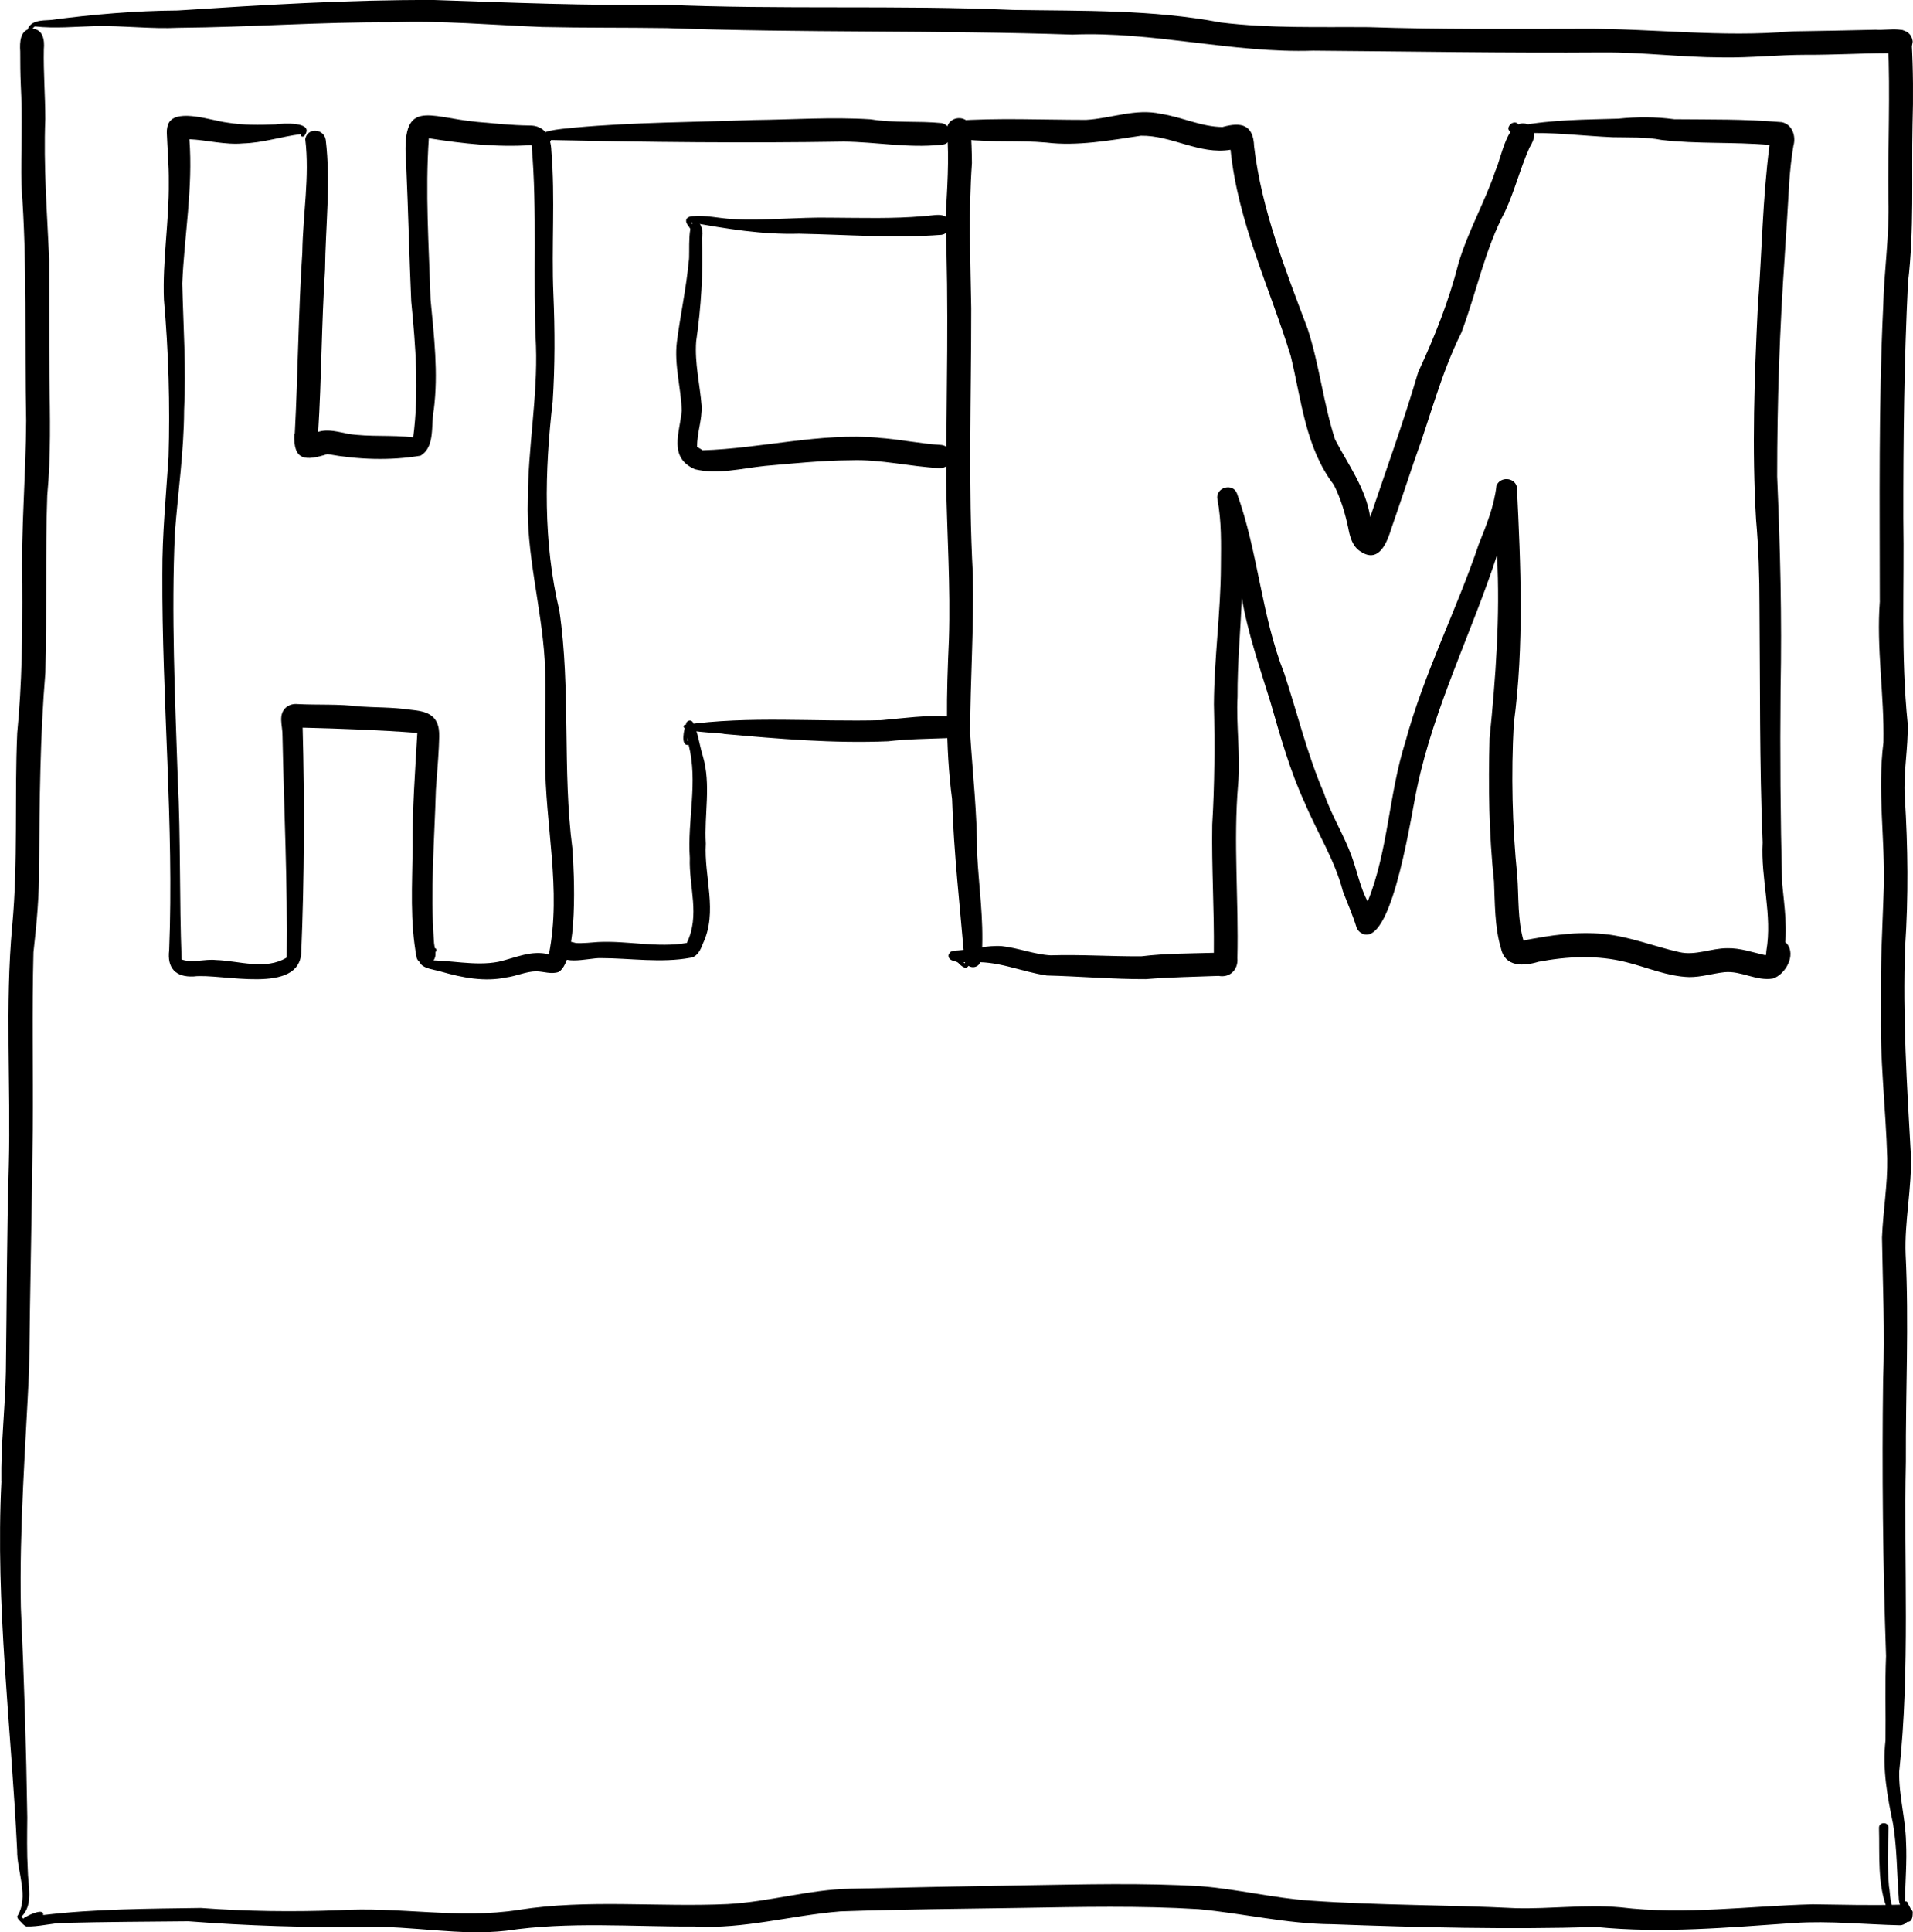
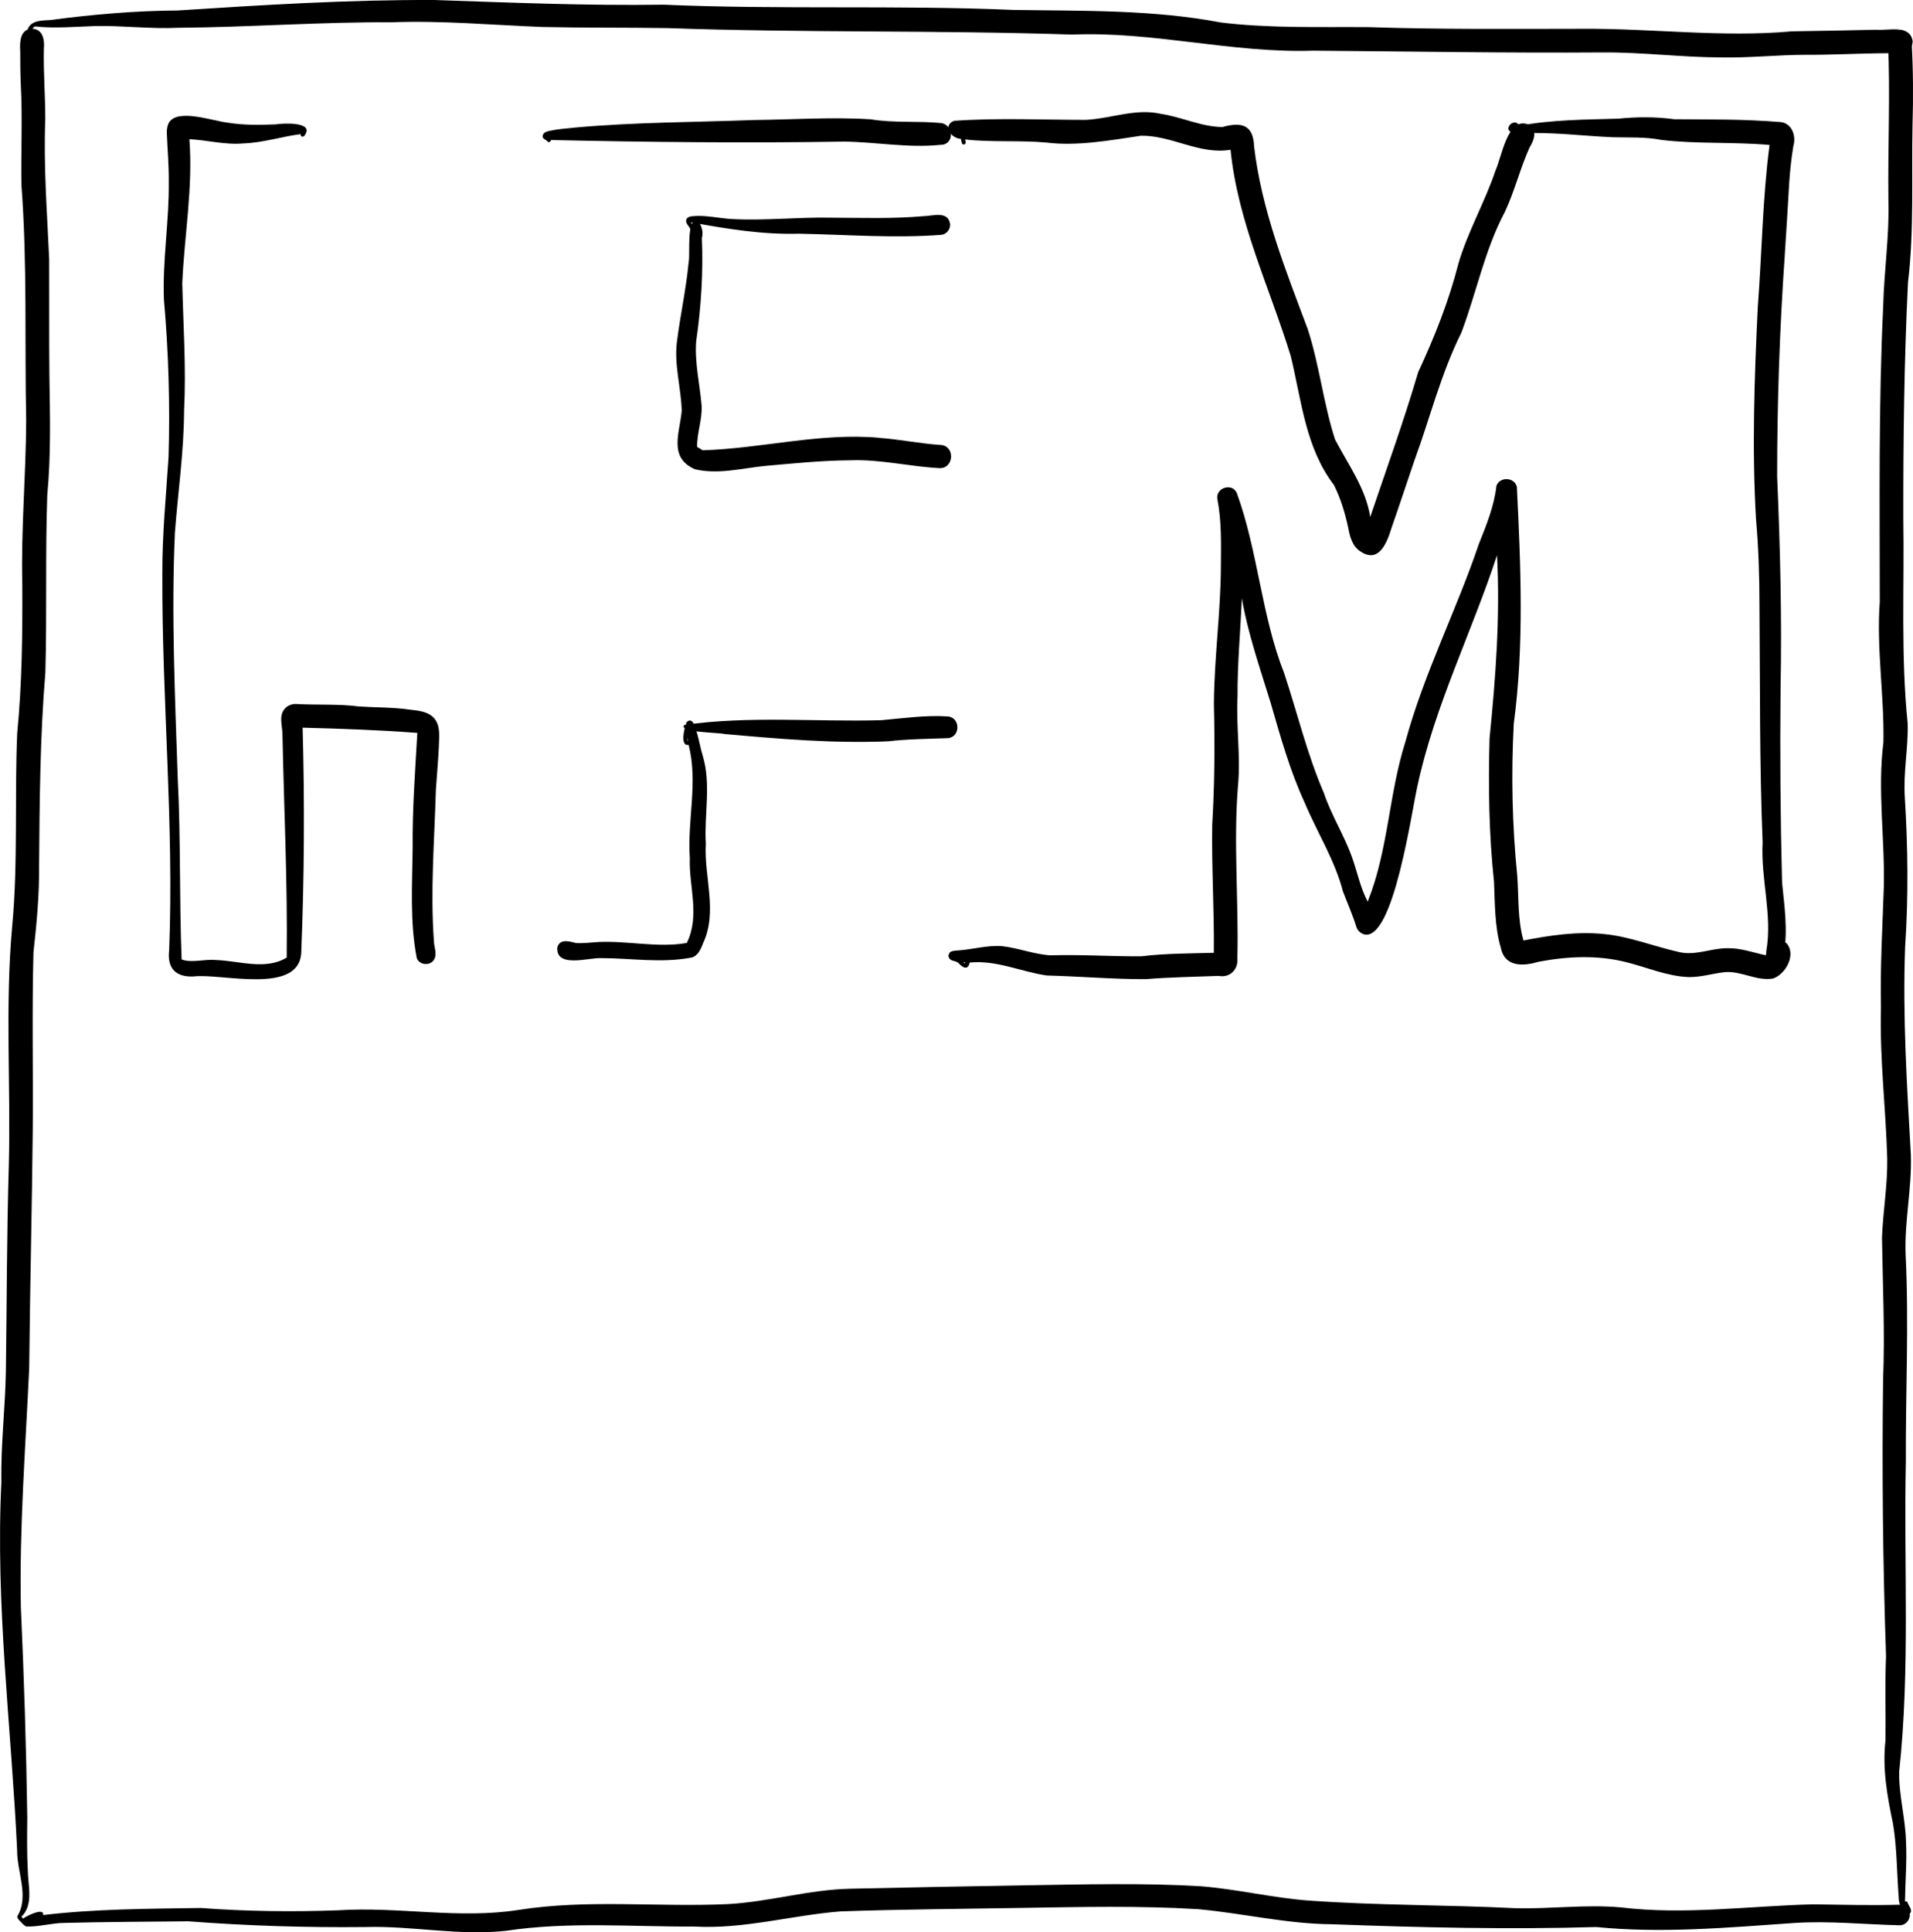
<svg xmlns="http://www.w3.org/2000/svg" id="Ebene_2" viewBox="0 0 241.21 243.57">
  <defs>
    <style>.cls-1{fill:#000;stroke-width:0px;}</style>
  </defs>
  <g id="Ebene_1-2">
    <path class="cls-1" d="M20.47,72.31c-.02-4.98.46-9.77.78-14.68.2-6.55,0-13.35-.58-19.84-.2-4.94.66-9.86.61-14.81.02-2.23-.17-4.17-.25-6.26,0-.45.06-.93.3-1.31,1.14-1.74,5.5-.17,7.29.04,2.09.34,4.05.31,6.11.23.91-.15,4.87-.37,3.73,1.32-.13.33-.61.29-.54-.09-2.48.31-4.79,1.1-7.29,1.17-2.19.21-4.63-.44-6.75-.53.47,6.1-.64,12.11-.9,18.18.13,5.39.5,10.64.23,16.02-.02,5.16-.77,10.28-1.16,15.42-.46,10.31.02,20.67.36,30.97.39,7.58.19,15.24.49,22.8,1.32.48,2.92-.08,4.32.07,2.91.09,6.25,1.33,8.93-.31.12-9.3-.34-18.61-.53-27.91.03-1.36-.64-2.76.54-3.7.42-.29.89-.39,1.39-.34,2.52.13,5.23-.03,7.7.3,2.11.14,4.23.09,6.32.39,1.13.13,2.49.22,3.25,1.19.78,1.03.52,2.4.51,3.6-.09,1.85-.26,3.65-.37,5.32-.18,6.34-.71,12.72-.25,19.05.01.76.43,1.6.04,2.32-.47.86-1.84.77-2.2-.14-.89-4.57-.57-9.3-.52-13.94-.05-4.8.32-9.73.59-14.46-4.78-.36-9.7-.54-14.46-.66.26,9.4.21,18.83-.17,28.23-.12,5.55-10.1,2.69-13.58,3.13-2.27.11-3.36-1.06-3.08-3.32.62-15.83-.93-31.63-.86-47.45Z" />
-     <path class="cls-1" d="M37.17,54.67c.4-7.62.45-15.26.95-22.86.07-4.76.94-9.54.37-14.27.24-1.49,2.35-1.37,2.58.09.65,5.43-.03,10.93-.09,16.39-.44,6.77-.44,13.7-.86,20.42,1.24-.4,2.58.01,3.8.25,2.7.41,5.47.11,8.18.44.75-5.69.31-11.51-.25-17.15-.25-5.72-.38-11.44-.63-17.16-.69-8.64,2.62-6.04,8.93-5.45,2.33.2,4.3.42,6.55.45,1.97-.04,2.76,1.38,2.82,3.18.5,6.02,0,12.08.26,18.11.19,4.5.2,9.02-.09,13.51-1.02,8.81-1.22,17.67.84,26.35,1.46,9.92.36,20.05,1.64,29.98.24,3.06.74,13.96-1.7,15.55-.91.35-1.92-.05-2.86-.07-1.3.02-2.52.62-3.8.78-2.71.57-5.5.03-8.12-.72-1.05-.35-3.32-.4-2.75-2.04.25-.97,1.02-1.17,1.89-.93.32.05.25.55-.07.5-.32-.02-.66-.17-.95-.04-.25.16-.35.49-.44.74-.01.08-.05.17,0,.24.02.06.16.08.18.09,3.07-.1,6.27.77,9.3.18,2.12-.48,4.15-1.51,6.36-.93,1.63-8.15-.5-16.36-.47-24.56-.1-4.18.15-8.38-.06-12.56-.42-6.78-2.35-13.38-2.12-20.22,0-6.5,1.25-12.92,1.02-19.39-.42-8.42.19-16.9-.55-25.28-4.39.3-8.69-.19-12.96-.86-.46,6.78,0,13.56.22,20.33.44,4.62.99,9.26.41,13.89-.4,1.88.22,4.67-1.68,5.79-3.84.65-7.9.49-11.73-.2-2.75.86-4.33.89-4.18-2.56Z" />
    <path class="cls-1" d="M68.45,17.04c.09-.34.49-.47.81-.54,1.06-.23,2.16-.31,3.24-.42,7.5-.68,15.01-.67,22.53-.95,4.91-.05,9.83-.4,14.75-.09,2.97.49,6.01.18,8.98.48,1.57.37,1.54,2.8-.22,2.74-4.04.42-8.13-.37-12.12-.41-12.32.2-24.64.07-36.96-.2,0,0,0,.01,0,.02,0,.29-.41.32-.49.08-.25-.18-.65-.3-.52-.71Z" />
-     <path class="cls-1" d="M86.52,27.73c.07-.36.52-.46.83-.48,1.69-.15,3.28.27,4.95.36,4.16.22,8.31-.25,12.47-.17,3.86.02,7.85.15,11.65-.19,1.16-.01,3.07-.71,3.37.93.09.68-.4,1.33-1.08,1.42-5.99.46-11.97-.03-17.96-.14-4.68.13-9.12-.62-13.64-1.43,0,0,0,0,0,0,.2.3.43.57.48.93,0,.31-.47.32-.5.03-.13-.46-.65-.76-.57-1.26h0Z" />
+     <path class="cls-1" d="M86.52,27.73c.07-.36.52-.46.83-.48,1.69-.15,3.28.27,4.95.36,4.16.22,8.31-.25,12.47-.17,3.86.02,7.85.15,11.65-.19,1.16-.01,3.07-.71,3.37.93.09.68-.4,1.33-1.08,1.42-5.99.46-11.97-.03-17.96-.14-4.68.13-9.12-.62-13.64-1.43,0,0,0,0,0,0,.2.3.43.57.48.93,0,.31-.47.32-.5.03-.13-.46-.65-.76-.57-1.26h0" />
    <path class="cls-1" d="M85.35,43.09c.43-3.36,1.18-6.75,1.49-10.12.22-.91-.37-5.81,1.23-5.05.43.6.64,1.35.43,2.09.18,4.31-.09,8.71-.72,13.03-.2,2.74.47,5.41.69,8.12.08,1.76-.6,3.44-.57,5.18.23.14.48.25.68.42,7.42-.22,14.78-2.24,22.25-1.58-.02,0-.03,0-.05,0-.04,0-.09,0-.13,0,2.7.17,5.33.75,8.04.91,1.76.21,1.59,2.95-.2,2.92-3.77-.19-7.47-1.13-11.22-.99-3.65.02-7.26.4-10.81.71-2.91.3-5.95,1.11-8.84.42-3.37-1.49-1.91-4.57-1.66-7.38-.08-2.89-.97-5.75-.61-8.67Z" />
    <path class="cls-1" d="M86.31,91.37c8.17-1.16,16.58-.36,24.83-.59,2.82-.25,5.58-.66,8.42-.47,1.54.18,1.55,2.55,0,2.73-2.45.09-5.22.12-7.59.4-6.89.29-13.79-.31-20.62-.92-.68-.2-5.98-.18-5.04-1.15Z" />
    <path class="cls-1" d="M70.27,119.42c.33-1.13,1.51-.77,2.35-.55.87.05,1.99-.07,2.8-.13,3.77-.18,7.46.76,11.18.12,1.7-3.47.25-7.09.38-10.71-.33-4.78,1.06-9.56-.15-14.26-1.09.23-.57-2.05-.33-2.59.02-.44.57-.66.85-.29.68,1.31.83,2.87,1.27,4.28,1.07,3.62.16,7.35.38,11.04-.25,4.22,1.54,8.56-.36,12.59-.27.74-.7,1.68-1.55,1.8-3.74.7-7.66.05-11.36.05-1.56-.05-5.64,1.27-5.46-1.34ZM86.7,93.36s0,.02,0,.03c.02,0,.04,0,.06,0-.02-.14-.04-.28-.06-.42,0,.14,0,.28,0,.42,0,0,0-.02,0-.03Z" />
-     <path class="cls-1" d="M119.22,27.62c.21-3.81.49-7.48.19-11.27,0-1.78,2.73-2.03,2.96-.2.12,1.46.17,2.94.18,4.41-.44,6.21-.19,12.11-.09,18.29.01,11.2-.4,22.41.21,33.6.14,6.67-.33,13.33-.35,20,.34,5.14.89,10.11.89,15.24.23,4.21.82,8.13.61,12.27-.03.56,0,1.24-.44,1.67-.58.57-1.55.22-1.76-.54-.57-6.74-1.36-13.6-1.57-20.36-.88-6.68-.7-13.37-.4-20.09.22-6.7-.25-13.38-.35-20.08.03-10.99.36-21.97-.09-32.95Z" />
    <path class="cls-1" d="M120.29,15.23c5.57-.39,11.08-.12,16.65-.12,3.15-.17,6.26-1.48,9.43-.76,2.62.39,5.1,1.64,7.77,1.66,2.36-.66,3.9-.32,3.99,2.45.94,8.01,3.97,15.59,6.75,22.99,1.49,4.56,1.98,9.39,3.46,13.95,1.65,3.18,3.86,6.11,4.43,9.77,2.1-6.21,4.22-12.04,6.05-18.26,2.06-4.43,3.86-8.94,5.07-13.68,1.16-4,3.38-7.84,4.68-11.74.77-1.65,1.51-6.69,4-5.84,1.36.65.9,1.96.29,2.94-1.19,2.65-1.86,5.44-3.09,8.08-2.56,4.81-3.59,10.18-5.5,15.24-2.64,5.34-3.89,10.59-5.91,16.09-.99,2.91-1.94,5.79-2.89,8.51-.55,1.78-1.55,4.55-3.87,3.04-1.07-.64-1.39-1.88-1.6-3.02-.4-1.87-.95-3.7-1.81-5.41-3.6-4.71-4.08-10.67-5.45-16.27-2.67-8.66-6.66-16.85-7.58-25.97-3.93.65-7.41-1.83-11.3-1.77-3.87.58-8.07,1.34-11.92.86-3.39-.31-6.9-.01-10.25-.39.03.11.05.21.07.32.07.32-.41.45-.48.13-.04-.18-.08-.36-.13-.53-1.24-.06-2.34-1.64-.87-2.27Z" />
    <path class="cls-1" d="M190.3,15.85c.23-.38.82-.59,1.13-.2.05.06.09.13.13.21,4.06-.78,8.39-.78,12.47-.9,2.37-.24,4.72-.25,7.08.07,4.83.05,8.55-.04,13.55.37,1.35.28,1.82,1.78,1.47,2.99-.25,1.42-.43,3.2-.52,4.52-.19,3.32-.38,6.4-.59,9.55,0-.09.01-.18.02-.26-.65,9.29-.96,18.56-.96,27.87.38,8.92.61,17.83.43,26.77-.08,8.14-.02,16.28.19,24.41.29,2.96.75,5.97.23,8.95-.21,1.41-2.39,1.18-2.22-.3.8-4.58-.72-9.1-.46-13.71-.41-9.98-.31-19.97-.4-29.95,0-3.54-.12-7.25-.43-10.75-.53-8.93-.21-17.89.22-26.82.53-6.89.59-13.59,1.48-20.4-4.59-.4-9.12-.1-13.62-.63-2.02-.4-4.09-.29-6.14-.34-3.9-.17-7.75-.69-11.65-.49,0,.14,0,.27,0,.41,0,.32-.5.32-.5,0,0-.14,0-.28,0-.42-.51.03-1.32-.33-.91-.93Z" />
    <path class="cls-1" d="M119.72,120.09c.29-.27.75-.26,1.13-.29,1.83-.13,3.63-.67,5.48-.54,2.08.23,4.05,1.04,6.14,1.16,3.82-.12,7.64.15,11.46.12,3.03-.37,6.08-.35,9.12-.44.06-5.39-.29-10.77-.2-16.16.3-5.11.33-10.07.21-15.16.03-5.83.86-11.61.88-17.39.02-2.83.1-5.68-.44-8.47-.27-1.46,1.93-2.13,2.47-.72,0,0,0,0,0,0,2.67,7.38,3.07,15.35,5.95,22.66,1.67,5.04,2.9,10.22,5.01,15.1.93,2.78,2.53,5.27,3.52,8.02.68,1.89,1.06,3.89,2,5.67,2.61-6.51,2.65-13.53,4.76-20.16,2.33-8.59,6.42-16.52,9.26-24.93.96-2.39,1.93-4.77,2.22-7.34.45-1.17,2.27-1.08,2.57.15.49,9.91.93,20-.39,29.86-.34,6.38-.2,12.81.44,19.17.2,2.72.03,5.51.78,8.15,3.35-.66,6.8-1.17,10.22-.81,3.21.32,6.32,1.58,9.42,2.27,2.03.48,4.02-.49,6.05-.49,1.67-.04,3.24.54,4.85.89.24-.47.17-1.08.6-1.45.55-.57,1.54-.57,2.09,0,1.16,1.43-.18,3.85-1.76,4.38-2.1.36-4-1-6.11-.8-1.49.16-2.94.63-4.45.62-2.75-.08-5.31-1.23-7.95-1.88-3.64-.92-7.4-.74-11.06-.05-1.92.58-4.26.69-4.75-1.76-.79-2.65-.74-5.66-.86-8.33-.64-6.03-.73-12.05-.56-18.09.77-7.67,1.35-15.34.94-23.06,0,0,0,0,0,0,0,0,0,0,0,0-3.21,9.79-7.89,19.04-10.05,29.16.01-.07.02-.12.04-.18-.7,2.87-3.03,19.9-6.8,18.79-.4-.14-.73-.43-.89-.82-.48-1.57-1.15-3.06-1.73-4.59-1.04-3.99-3.23-7.38-4.81-11.14-1.88-4.07-3.08-8.39-4.32-12.68-1.32-4.28-2.88-8.77-3.61-13.12-.19,4.17-.57,8.25-.55,12.41-.19,3.6.4,7.55.07,11.07-.61,7.29.09,14.6-.09,21.89.13,1.44-.94,2.5-2.38,2.23-3.05.12-6.13.16-9.17.41-4.01.02-8.4-.36-12.47-.46-3.28-.47-6.34-1.97-9.74-1.63-.19.98-.82.68-1.32.15-.29-.38-.79-.27-1.13-.56,0,0,0,0,0,0-.24-.2-.31-.57-.06-.79ZM121.46,121.27c.05.04.1.09.16.13.01,0,.02.01.03.02,0,0,0,0,0,0,0,0,0,0,0,.01,0,0,0,0,0,0,.01-.03.02-.05.03-.08,0-.02.01-.04.02-.06-.08,0-.16,0-.25-.01Z" />
    <path class="cls-1" d="M.17,186.71c-.07-4.61.48-9.19.57-13.8.12-8.67.11-17.33.37-26,.26-10.06-.49-20.17.43-30.2.75-8.07.28-16.21.63-24.3.61-6.25.67-12.51.64-18.78-.17-6.88.46-13.76.49-20.6-.2-9.91.15-19.83-.6-29.72-.07-4.22.15-8.45-.08-12.66-.06-1.38-.07-2.78-.07-4.16-.08-1.15-.03-2.85,1.5-2.87,1.39.05,1.59,1.45,1.48,2.58-.06,2.94.18,5.88.18,8.81-.23,5.95.23,11.77.49,17.63.02,4.94-.02,9.89.03,14.83.08,4.98.2,9.99-.27,14.95-.26,7.44-.03,14.9-.24,22.35-.67,8.1-.73,16.21-.79,24.33.03,3.66-.3,7.3-.71,10.93-.2,7.44-.03,14.88-.09,22.33-.1,10.03-.35,20.05-.45,30.08-.46,10.05-1.25,20.1-1.05,30.17.4,8.83.68,17.66.81,26.5-.02,2.19-.06,4.37.06,6.54.01,1.98.78,4.42-.8,5.95,0,0,0,0,0,0,.17.2.36.38.54.57.22.24-.13.59-.36.36-.24-.32-.68-.56-.71-.97,1.55-2.5-.04-5.58-.01-8.34-.73-15.5-2.76-30.97-1.98-46.5Z" />
    <path class="cls-1" d="M3.43,3.9c.32-1.37,1.83-1.31,2.95-1.38,5.27-.7,10.73-1.17,16.02-1.2C33.19.62,43.92-.04,54.74,0c9.64.33,19.28.73,28.94.59,14.68.64,29.4.03,44.08.66,8.75.14,17.52-.06,26.15,1.58,6.19.76,12.43.54,18.66.59,8.94.3,17.87.22,26.82.21,8.88-.07,17.7,1.12,26.57.32,3.52-.05,7.04-.12,10.56-.2,1.6.14,4.35-.71,4.65,1.47-.09,1.67-2,1.47-3.23,1.49-3.42.01-6.83.22-10.24.2-3.54,0-7.07.4-10.61.33-5.04-.01-9.95-.66-14.95-.63-12.19.09-24.37-.13-36.55-.22-10.19.34-20.2-2.46-30.36-2.03-17.04-.57-34.1-.21-51.14-.82-5.24-.08-10.49-.02-15.73-.14-6.39-.25-12.65-.83-19.03-.59-8.95-.05-17.86.62-26.81.69-3.49.17-6.96-.28-10.45-.22-2.55.08-5.14.33-7.67.05-.32.19-.57.69-.46,1.08.29,0,.53-.1.81-.16.31-.08.45.4.13.48-.83.29-1.69.31-1.43-.84Z" />
    <path class="cls-1" d="M3.45,241.52c.37-.22,2.14-1.02,1.99-.13,6.57-.78,13.25-.79,19.87-.89,5.78.43,11.54.5,17.33.29,7.64-.49,15.22,1.14,22.77-.05,8.73-1.37,17.58-.32,26.36-.73,5.19-.28,10.23-1.83,15.44-1.94,7.38-.17,14.76-.3,22.14-.43,7.35-.11,14.7-.32,22.05.12,4.54.35,9.22,1.5,13.73,1.81,8.65.62,17.33.52,25.99.96,4.39.11,8.8-.5,13.2-.11,8.09.98,16.18-.17,24.24-.38,3.65.05,7.31.15,10.96.05.7-.02,1.29.6,1.29,1.29s-.59,1.32-1.29,1.3c-4.42-.1-8.84-.58-13.27-.29-8.33.57-16.64,1.34-24.98.51-11.11.33-22.22.06-33.33-.35-5.67-.04-11.21-1.38-16.84-1.9-7.4-.45-14.8-.28-22.2-.16-7.64.13-15.29.17-22.93.44-6.16.49-12.17,2.26-18.4,1.91-7.93.04-15.86-.65-23.74.53-5.92.67-11.81-.64-17.74-.47-7.46.08-14.9-.15-22.34-.72-5.17.05-10.44.07-15.59.2-1.62,0-3.26.52-4.86.45-.26-.11-.5-.35-.5-.65,0-.37.37-.52.65-.66,0,0-.01,0-.01,0Z" />
    <path class="cls-1" d="M237.02,75.74c0-12.36-.16-24.73.43-37.09.11-4.51.8-8.99.66-13.51-.08-6.63.25-13.25-.05-19.88,0-.81.68-1.49,1.49-1.49.8,0,1.49.68,1.49,1.49.19,3.5.22,6.99.11,10.49-.14,6.62.22,13.25-.57,19.84-.49,9.9-.6,19.8-.59,29.71.14,8.65-.33,17.29.55,25.91.08,3.1-.57,6.18-.36,9.29.39,6.27.46,12.55.04,18.82-.33,8.76.23,17.53.72,26.23.14,4.23-.82,8.41-.66,12.56.43,8.71-.01,17.41.03,26.12-.28,13.04.56,26.1-.84,39.09-.06,2.96.79,5.86.86,8.83.13,2.51-.1,5.03-.13,7.54.11-.04.26-.02.33.12.12.45.67.91.32,1.35-.39.31-.8-.28-1-.54-.35-.46-.44-1.04-.45-1.6-.23-3.04-.21-6.08-.7-9.09-.73-3.5-1.37-6.96-.96-10.55.05-3.55-.08-7.1.07-10.64-.4-11.62-.52-23.2-.37-34.83.24-5.98-.05-11.94-.14-17.92.13-3.34.72-6.65.66-10-.18-6.34-.97-12.64-.79-18.99-.11-5.06.19-10.11.36-15.17.15-6.09-.82-12.17-.05-18.25.12-5.99-.91-11.86-.45-17.85Z" />
-     <path class="cls-1" d="M236.92,230.39c0-.77,1.22-.78,1.21,0-.1,2.45-.16,4.94.05,7.38.2,1.06.06,2.48.91,3.24.5.23,1.62,1.38,1.59.22-.1-.44.38-.73.5-.23-.01.44-.01,1.17-.57,1.25-.68.04-1.22-.5-1.78-.82-.32-.12-.64-.27-.8-.59-1.35-3.27-1.01-6.98-1.11-10.45Z" />
  </g>
</svg>